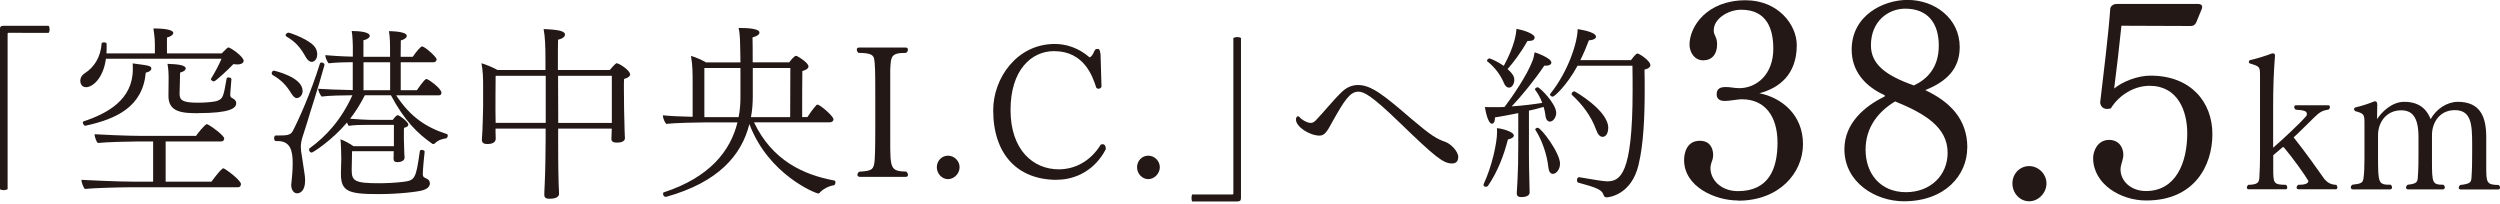
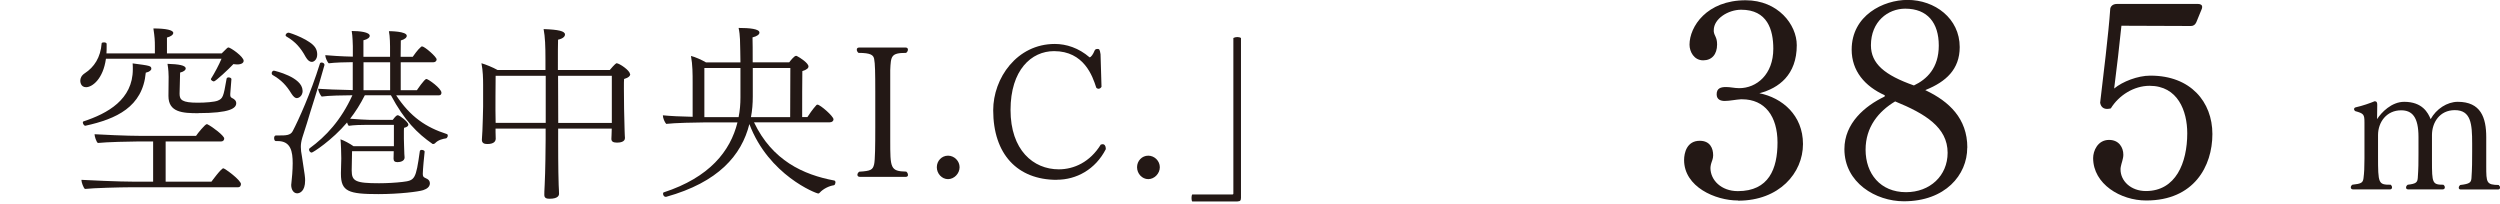
<svg xmlns="http://www.w3.org/2000/svg" id="_レイヤー_2" data-name="レイヤー 2" viewBox="0 0 285.54 23.31">
  <defs>
    <style>
      .cls-1 {
        fill: #231815;
      }

      .cls-2 {
        fill: none;
      }
    </style>
  </defs>
  <g id="_レイヤー_1-2" data-name="レイヤー 1">
    <g>
      <g>
-         <path class="cls-1" d="M.98,3.75q-.11,0-.11.11v17.75c-.11.06-.28.11-.43.11-.17,0-.34-.04-.45-.11V3.35c0-.3.11-.4.38-.4h5.19c.06.08.11.25.11.4s-.04.3-.11.4H.98Z" />
        <path class="cls-1" d="M27.83,6.94c0,.23-.23.42-.74.42-.13,0-.26-.02-.43-.04-.49.53-2.04,1.98-2.23,1.98-.11,0-.34-.13-.34-.26,0-.02,0-.04.02-.06.4-.64.91-1.59,1.19-2.27h-13.2c-.32,2.32-1.57,3.25-2.27,3.25-.64,0-.66-.66-.66-.74,0-.28.13-.6.51-.85,1.08-.7,1.81-1.81,1.93-3.42,0-.08.13-.11.25-.11.15,0,.32.04.32.17v.3c0,.25,0,.53-.02.79h5.53v-.83c0-.64-.02-1.02-.17-2.02,1.45,0,2.27.19,2.27.51,0,.19-.23.4-.72.53v1.81h6.25c.64-.64.68-.68.77-.68.23,0,1.74,1.04,1.74,1.53ZM27.51,21.05c0,.17-.08.34-.36.34h-12.35c-.94,0-4.15.08-5.1.19-.17-.13-.4-.76-.4-1.02v-.02c.57.04,4.31.21,6.04.21h2.15v-4.59h-1.85c-.68,0-3.51.06-4.46.17-.19-.13-.38-.77-.38-1,.57.04,3.66.19,5.4.19h6.19c.19-.3,1.04-1.34,1.23-1.34.02,0,.06,0,.08.02.57.28,1.91,1.3,1.91,1.62,0,.17-.11.34-.38.34h-6.31v4.59h5.23s1.11-1.53,1.36-1.53c.15,0,2.02,1.34,2.02,1.83ZM17.29,7.83c0,.17-.19.38-.64.47-.36,3.93-3.38,5.29-6.89,6.06h-.02c-.15,0-.28-.23-.28-.38,0-.04.02-.08.06-.11,2.78-.91,5.65-2.51,5.65-5.95,0-.23,0-.49-.02-.68,1.96.26,2.13.28,2.13.6ZM22.66,12.93c-1.79,0-3.42-.09-3.42-1.96v-.06s.02-2,.02-2.13c0-.3-.02-.87-.13-1.49,1.28.04,2.08.17,2.08.53,0,.17-.19.36-.64.47l-.06,2.42c0,.7.28,1.02,2.08,1.02.87,0,1.89-.08,2.27-.23.59-.25.66-.4,1.02-2.51.02-.11.13-.15.23-.15.15,0,.32.08.32.19v.02c-.04.57-.11,1.34-.13,1.66v.13c0,.17.04.28.21.36.23.11.47.28.47.59,0,.57-.7,1.13-4.34,1.13Z" />
        <path class="cls-1" d="M34.57,10.34c0,.7-.53.87-.66.87-.21,0-.4-.17-.62-.51-.57-.94-1.17-1.57-2.13-2.12-.08-.04-.13-.13-.13-.21,0-.15.11-.3.25-.3.06,0,3.27.74,3.27,2.27ZM35.06,14.06c-.19.66-.4,1.19-.53,1.66-.13.45-.17.74-.17,1.06s.04.64.13,1.11c.34,2.19.36,2.36.36,2.72,0,1.25-.62,1.47-.91,1.47-.38,0-.68-.38-.68-.96,0-.06.02-.13.02-.19.06-.51.15-1.49.15-2.27,0-1.36-.21-2.55-1.72-2.55h-.21c-.13,0-.19-.17-.19-.34,0-.15.06-.3.21-.3h.36c.74,0,1.3,0,1.55-.49.66-1.25,2.06-4.34,3.1-7.69.02-.11.11-.15.21-.15.15,0,.32.11.32.25v.04c-.79,2.87-1.57,5.14-2,6.63ZM36.23,6.22c0,.57-.36.85-.62.85-.23,0-.47-.17-.7-.57-.55-1.02-1.17-1.74-2.21-2.34-.06-.04-.08-.08-.08-.13,0-.15.17-.3.34-.3.13,0,2.66.85,3.12,1.83.11.21.15.45.15.66ZM51.15,15.48c0,.13-.11.3-.19.32-.38.06-.91.17-1.28.57-.06.06-.15.08-.21.08-.04,0-.06,0-.08-.02-1.72-1.19-3.21-2.68-4.74-5.55h-2.98c-.51,1.02-1.08,1.91-1.68,2.68.74.06,1.87.13,2.21.13h2.66c.3-.4.45-.53.57-.53.21,0,1.21.77,1.21,1.08,0,.15-.15.28-.49.36-.02.17-.02.3-.02.42v.83c0,.43.04,1.15.04,1.38,0,.15.02.59.04.74v.02c0,.4-.47.53-.81.53-.32,0-.45-.13-.45-.4,0-.19.02-.53.02-.85h-4.76l-.04,2.13v.08c0,1.21.43,1.45,3.12,1.45.94,0,1.91-.06,2.68-.15,1.42-.17,1.53-.28,1.98-3.51.02-.11.11-.15.21-.15.15,0,.34.08.34.19v.02c-.04.32-.21,2.08-.21,2.51,0,.25.04.36.21.45l.3.15c.15.08.3.25.3.49,0,.38-.3.64-.77.79-.51.17-2.72.45-5.12.45-3.4,0-4.27-.3-4.27-2.3v-.15s.04-1.23.04-1.62c0-.49-.04-1.81-.09-2.19.4.13,1.06.49,1.49.79h4.61v-2.44h-3.1c-.62,0-1.47.02-2.06.11-.06-.06-.15-.21-.19-.38-1.72,2.04-3.91,3.44-4.04,3.44-.17,0-.3-.19-.3-.34,0-.06.02-.11.06-.15,1.87-1.36,3.59-3.21,4.89-6.06-.91,0-2.85.04-3.51.15-.15-.15-.4-.64-.4-.89.4.04,2.59.13,3.95.15v-3.19c-.7,0-2.1.04-2.74.13-.17-.13-.4-.68-.4-.93.38.04,1.93.15,3.15.17v-1.19s-.02-1.21-.13-1.74c.91,0,2.06.13,2.06.55,0,.19-.23.4-.72.51v1.89h3.04v-1.19s0-1.15-.13-1.74c.06,0,2.04,0,2.04.53,0,.19-.21.4-.68.53,0,.11-.02.89-.02,1.87h1.38c.11-.15.55-.81.96-1.15.04-.02.06-.04.11-.04.28,0,1.66,1.19,1.66,1.49,0,.17-.15.32-.36.32h-3.74v3.19h1.85s.85-1.28,1.08-1.28c.21,0,1.72,1.08,1.72,1.57,0,.17-.08.3-.3.3h-4.87c1.62,2.47,3.42,3.66,5.78,4.42.08.02.11.08.11.17ZM44.56,7.11h-3.04v3.19h3.04v-3.19Z" />
        <path class="cls-1" d="M71.98,8.47c0,.19-.17.4-.7.55-.02.15-.02.57-.02,1.08,0,1,.02,2.32.02,2.32,0,.28.04,2.06.06,2.47,0,.34.04.81.04.87,0,.45-.55.53-.91.53-.47,0-.64-.15-.64-.43,0-.08.04-.76.04-1.11v-.06h-6.12v1.23c0,.57,0,3.57.06,5.21.02.47.04.7.04,1,0,.15-.06.57-1.08.57-.32,0-.6-.06-.6-.43v-.06c0-.08,0-.47.04-1.08.08-1.45.11-4.61.11-5.21v-1.23h-5.72v.38c0,.28.02.72.02.81-.02.19-.13.57-.96.57-.36,0-.62-.11-.62-.47v-.06s.04-.49.06-1c.02-.59.08-2.23.08-2.74v-2.49c0-.74-.02-1.59-.19-2.47.51.15,1.3.47,1.83.77h5.48v-1.21c0-1.51-.04-2.55-.21-3.46,1.7.06,2.44.23,2.44.62,0,.23-.23.47-.79.59-.02.19-.02,1.66-.02,3.46h5.93c.57-.68.74-.77.77-.77.32,0,1.53.83,1.53,1.23ZM62.33,8.66h-5.72c-.02,1.04-.02,3.95-.02,3.95,0,.11,0,.79.02,1.42h5.72v-5.38ZM69.88,8.66h-6.14c0,1.85.02,3.91.02,5.38h6.12v-5.38Z" />
        <path class="cls-1" d="M95.41,20.86c0,.13-.06.28-.17.3-.55.08-1.21.4-1.62.85-.04.04-.08.09-.17.09-.23,0-5.65-2.08-7.86-7.93-.89,3.57-3.55,6.65-9.5,8.31h-.06c-.19,0-.3-.19-.3-.36,0-.06.02-.13.08-.15,5.21-1.7,7.61-4.7,8.42-7.99h-3.72c-.91,0-3.53.06-4.42.17-.19-.21-.38-.68-.38-.98.74.08,2.13.15,3.4.17v-3.87c0-1.04,0-2.06-.19-3.08.47.11,1.23.45,1.72.74h3.93c0-.51-.02-.98-.02-1.3-.02-.87,0-1.79-.19-2.64,1.25,0,2.38.11,2.38.53,0,.21-.25.42-.79.55.02.42.02,1.59.02,2.85h4.17c.11-.15.57-.74.77-.74.04,0,.08,0,.11.02.38.19,1.32.81,1.32,1.19,0,.17-.15.36-.7.53-.02.3-.02,4.27-.02,5.25h.6c.15-.23.6-.91,1.02-1.36.04-.04.08-.06.13-.06.3,0,1.83,1.32,1.83,1.68,0,.17-.15.34-.43.34h-8.65c2.08,4.36,5.63,5.99,9.18,6.65.08.02.13.13.13.23ZM84.57,7.77h-4.12v5.61h3.91c.15-.74.21-1.49.21-2.23v-3.38ZM85.98,7.77v3.25c0,.81-.06,1.59-.21,2.36h4.48l.02-5.61h-4.29Z" />
        <path class="cls-1" d="M103.71,19.97c0,.13-.08.23-.25.23h-5.25c-.19,0-.28-.11-.28-.23s.06-.25.21-.36c1.32-.08,1.55-.21,1.7-.85.11-.49.13-2.12.13-4.19v-4.17c0-2.04-.02-3.17-.13-3.68-.09-.42-.36-.68-1.79-.68-.13-.11-.19-.25-.19-.36,0-.15.08-.25.26-.25h5.33c.17,0,.25.11.25.23s-.06.28-.21.38c-1.72,0-1.74.36-1.81,1.98v7.99c0,3.19,0,3.55,1.83,3.59.13.11.19.23.19.36Z" />
        <path class="cls-1" d="M108.28,20.46c-.7,0-1.28-.62-1.28-1.36s.57-1.32,1.28-1.32,1.32.6,1.32,1.32-.62,1.36-1.32,1.36Z" />
        <path class="cls-1" d="M120.71,20.54c-4.51,0-7.27-2.93-7.27-7.95,0-3.66,2.7-7.57,7.04-7.57,1.3,0,2.72.45,3.97,1.53.17-.02.4-.34.57-.77.06-.15.19-.19.34-.19.21,0,.25.06.34.6l.11,3.72c-.06.13-.21.23-.34.23-.08,0-.19-.04-.26-.13-.42-1.32-1.4-4.17-4.82-4.17-2.59,0-4.97,2.15-4.97,6.72s2.59,6.78,5.51,6.78c1.74,0,3.57-.83,4.8-2.83.06-.02.15-.04.21-.04.21,0,.36.19.36.51v.06c-1.19,2.32-3.36,3.49-5.59,3.49Z" />
        <path class="cls-1" d="M131.15,20.46c-.7,0-1.28-.62-1.28-1.36s.57-1.32,1.28-1.32,1.32.6,1.32,1.32-.62,1.36-1.32,1.36Z" />
        <path class="cls-1" d="M141.36,23.01h-5.19c-.06-.08-.08-.25-.08-.4s.02-.3.08-.4h4.59q.11,0,.11-.11V4.34c.11-.06.28-.11.45-.11.15,0,.32.04.42.11v18.26c0,.3-.11.4-.38.4Z" />
-         <path class="cls-1" d="M166.55,17.95c0,.4-.19.72-.7.72-1,0-1.91-.72-5.91-4.59-3.27-3.17-4.15-3.61-4.8-3.61-.94,0-1.59.98-3,3.51-.53.98-.83,1.51-1.42,1.51-1.13,0-2.7-1-2.7-1.83,0-.19.08-.38.23-.38.06,0,.17.06.28.21.02.04.68.55,1.17.55.19,0,.38-.08.59-.3.87-.89,1.93-2.25,3.02-3.29.55-.51,1.17-.74,1.81-.74,1.51,0,3,1.21,6.04,3.83,2.36,2,2.89,2.3,4,2.7.51.19,1.4,1.02,1.4,1.72Z" />
-         <path class="cls-1" d="M172.91,15.46c0,.19-.23.38-.68.47-.47,1.83-1.19,3.7-2.25,5.25-.06.11-.17.15-.28.15-.13,0-.26-.08-.26-.21,0-.04.02-.11.04-.15.89-1.89,1.51-4.59,1.51-5.91,0-.15-.02-.28-.02-.42.51.02,1.93.4,1.93.83ZM177.75,12.87c0,.53-.36,1.02-.72,1.02-.25,0-.47-.23-.51-.68-.04-.32-.11-.66-.21-1-.43.13-1.02.28-1.68.43v5.17c0,.68.02,1.83.06,3.34,0,.21.02.57.02.83,0,.08-.02.53-.94.53-.34,0-.53-.11-.53-.42v-.04c.06-.98.13-2.17.15-3.32,0-.19.02-1.81.02-2.15v-3.66c-.96.19-1.93.38-2.66.49,0,.49-.15.72-.34.72-.45,0-.74-1.4-.81-1.91.21.02.34.02,1.45.02.23,0,.49-.02.79-.02.83-1.08,2.59-3.63,3.21-5.31.11-.28.17-.59.23-.94.15.04,1.91.66,1.91,1.17,0,.19-.19.36-.64.36h-.17c-1.08,1.62-2.68,3.57-3.72,4.65,1.21-.08,2.61-.25,3.49-.4-.19-.51-.45-1.02-.81-1.49-.02-.02-.02-.04-.02-.06,0-.11.17-.23.32-.23.21,0,2.1,1.85,2.1,2.91ZM175.27,4.32c0,.21-.21.36-.7.36h-.11c-.77,1.38-1.66,2.51-2.27,3.21.72.64.77.98.77,1.23,0,.47-.28.89-.6.89-.21,0-.43-.15-.57-.49-.38-.91-1-1.79-1.91-2.51-.02-.02-.04-.04-.04-.08,0-.11.15-.26.28-.26.11,0,.96.38,1.64.85,1.27-2.36,1.4-3.66,1.45-4.23.68.13,2.08.53,2.08,1.02ZM178.18,18.69c0,.68-.45,1.17-.81,1.17-.28,0-.47-.25-.53-.79-.13-1.3-.68-3.02-1.47-4.23-.02-.02-.02-.04-.02-.06,0-.08.15-.19.28-.19.4,0,2.55,2.87,2.55,4.1ZM188.51,7.41c0,.23-.23.45-.68.53.02.76.02,1.57.02,2.38,0,3-.13,6.14-.7,8.5-.81,3.44-3.4,3.72-3.63,3.72-.25,0-.32-.13-.38-.3-.17-.57-.83-.83-2.87-1.38-.11-.02-.15-.15-.15-.28,0-.17.06-.34.23-.34h.02q2.68.47,3.17.47c1.49,0,2.93-.68,2.93-10.35,0-.96,0-1.91-.02-2.85h-6.27c-1.28,2.34-2.66,3.53-2.83,3.53-.15,0-.32-.13-.32-.25,0-.02.02-.06.04-.08,2.08-2.59,3.12-5.93,3.12-7.38.13.02,2.1.28,2.1.87,0,.19-.28.38-.81.4-.3.79-.62,1.55-.98,2.27h5.78c.17-.23.57-.76.74-.76.23,0,1.47.85,1.47,1.3ZM183.68,14.63c0,.55-.23,1-.64,1-.3,0-.55-.28-.72-.77-.59-1.64-1.62-2.95-2.76-4-.04-.04-.06-.08-.06-.13,0-.15.17-.3.32-.3.06,0,3.87,2.17,3.87,4.19Z" />
        <path class="cls-1" d="M198.5,22.9c-2.58,0-6.15-1.56-6.15-4.62,0-.83.32-2.2,1.79-2.2,1.18,0,1.53.86,1.53,1.66,0,.42-.16.67-.25,1.02-.03.16-.06.29-.06.42,0,1.4,1.24,2.65,3.13,2.65,3.54,0,4.53-2.55,4.53-5.55s-1.44-4.94-4.05-4.94h-.13c-.57.03-1.28.19-1.85.19-.42,0-.92-.13-.92-.76,0-.7.48-.83,1.08-.83.51,0,.96.13,1.5.13,1.98,0,3.89-1.56,3.89-4.5,0-2.17-.67-4.46-3.67-4.46-1.47,0-3.13,1.02-3.13,2.33v.16c.06.51.38.64.38,1.47,0,1.15-.61,1.82-1.59,1.82-1.05,0-1.56-.99-1.56-1.79,0-2.04,1.95-5.07,6.41-5.07,3.7,0,5.84,2.78,5.84,5.13,0,3.38-2.04,4.91-4.27,5.49,2.58.51,4.98,2.49,4.98,5.8s-2.71,6.47-7.4,6.47Z" />
        <path class="cls-1" d="M224.69,16.87c0,3.12-2.52,6.12-7.24,6.12-3.19,0-6.79-2.11-6.79-5.96,0-2.97,2.36-4.94,4.59-6,0-.1.03-.13.03-.13,0,0,0-.03-.03-.03-2.26-1.02-3.76-2.77-3.76-5.2,0-3.92,3.63-5.68,6.38-5.68,3.12,0,5.96,2.11,5.96,5.39,0,2.55-1.59,3.96-3.86,4.88-.03.03-.06.03-.06.06,0,0,.06,0,.1.03,2.58,1.24,4.69,3.16,4.69,6.51ZM216.46,11.58c-1.91,1.15-3.38,2.93-3.38,5.52,0,2.74,1.69,4.85,4.62,4.85,2.74,0,4.75-1.88,4.75-4.5,0-2.9-2.55-4.46-6-5.87ZM217.61.99c-1.98,0-3.92,1.47-3.92,4.18,0,2.1,1.56,3.41,4.91,4.59,1.47-.7,2.84-1.98,2.84-4.56s-1.28-4.21-3.83-4.21Z" />
-         <path class="cls-1" d="M231.76,22.99c-1.05,0-1.91-.92-1.91-2.04s.86-1.98,1.91-1.98,1.98.89,1.98,1.98-.92,2.04-1.98,2.04Z" />
        <path class="cls-1" d="M245.13,22.9c-2.93,0-6.06-1.88-6.06-4.85,0-.8.51-2.07,1.82-2.07,1.15,0,1.63.89,1.63,1.69,0,.48-.22.96-.29,1.37-.03.1-.03.22-.03.32,0,1.31,1.18,2.46,2.9,2.46,3.41,0,4.72-3.22,4.72-6.6,0-2.55-1.08-5.42-4.3-5.42-1.79,0-3.51,1.08-4.43,2.58-.13.03-.26.06-.42.06-.35,0-.7-.16-.8-.7.35-3,.96-7.88,1.15-10.68,0-.22.19-.61.77-.61h9.25c.26,0,.48.1.48.32,0,.06,0,.13-.03.22l-.64,1.56c-.13.29-.35.42-.61.42l-7.94-.03c-.19,1.91-.57,5.17-.83,7.17.96-.8,2.71-1.47,4.11-1.47h.06c4.56,0,7.05,3,7.05,6.67s-2.1,7.59-7.56,7.59Z" />
-         <path class="cls-1" d="M266.96,21.43c0,.11-.06.19-.19.19h-4.23c-.15,0-.23-.08-.23-.19s.06-.23.19-.32c.7,0,1.15-.13,1.15-.42v-.04c-.55-.91-1.87-2.72-2.7-3.7-.06-.11-.13-.15-.19-.15-.02,0-.06.02-.08.04-.11.08-.94.81-1.04.89v1.51c0,1.72.04,1.85,1.45,1.87.11.08.15.21.15.3,0,.13-.06.21-.19.21h-4.19c-.17,0-.23-.08-.23-.21,0-.08.04-.21.17-.3,1.06-.02,1.21-.28,1.25-.77.06-.85.08-1.74.08-2.61v-9.08c0-1.02-.02-1.06-1.15-1.4-.09-.04-.13-.11-.13-.17,0-.08.04-.17.13-.21.93-.21,1.96-.55,2.53-.77h.08c.13,0,.25.04.25.23v.04c-.15,1.93-.21,3.7-.21,5.8v4.7c1.06-.91,3.02-2.74,3.74-3.57.11-.11.11-.19.11-.32,0-.32-.47-.4-1.25-.45-.13-.06-.19-.19-.19-.3,0-.13.06-.21.21-.21h3.66c.13,0,.21.08.21.21,0,.08-.04.19-.15.28-.7.11-1.02.28-1.66.91-.62.59-1.7,1.7-2.34,2.27,1.23,1.53,2.91,3.89,3.53,4.78.32.36.68.62,1.34.64.08.08.13.19.13.3Z" />
        <path class="cls-1" d="M285.54,21.45c0,.11-.08.19-.21.19h-4.29c-.13,0-.21-.08-.21-.19s.04-.21.17-.32c1.11-.13,1.23-.3,1.28-.77.08-1.13.08-2.06.08-3v-.98c0-2.23-.13-3.8-1.98-3.8-1.74,0-2.61,1.42-2.61,2.85v2.93c0,2.55.04,2.74,1.3,2.74.11.08.17.19.17.3,0,.13-.09.23-.23.23h-3.97c-.15,0-.23-.08-.23-.21,0-.11.06-.23.19-.32.98-.11,1.11-.28,1.15-.79.08-1.13.08-1.72.08-2.76v-1.91c0-2.27-.72-3.04-1.98-3.04-1.66,0-2.64,1.34-2.64,2.83v2.38c0,3.19.04,3.29,1.45,3.29.11.11.15.21.15.3,0,.13-.08.23-.21.23h-4.27c-.15,0-.23-.11-.23-.23,0-.11.06-.21.17-.3,1.04-.11,1.21-.23,1.28-.74.08-.62.11-1.21.11-2.23v-4.12c0-.96-.08-1.04-1.06-1.32-.08-.06-.13-.15-.13-.21,0-.08.04-.17.15-.21.85-.19,1.68-.49,2.19-.7h.06c.19,0,.25.15.25.4l-.02,1.64c.49-.77,1.66-1.98,3.1-1.98,2.08,0,2.72,1.25,3.02,1.98.64-1.17,1.89-1.98,3.1-1.98,2.62,0,3.25,1.79,3.25,4.04v3.29c0,1.91.02,2.15,1.42,2.17.11.11.17.21.17.32Z" />
      </g>
      <rect class="cls-2" width="285.54" height="23.31" />
    </g>
  </g>
</svg>